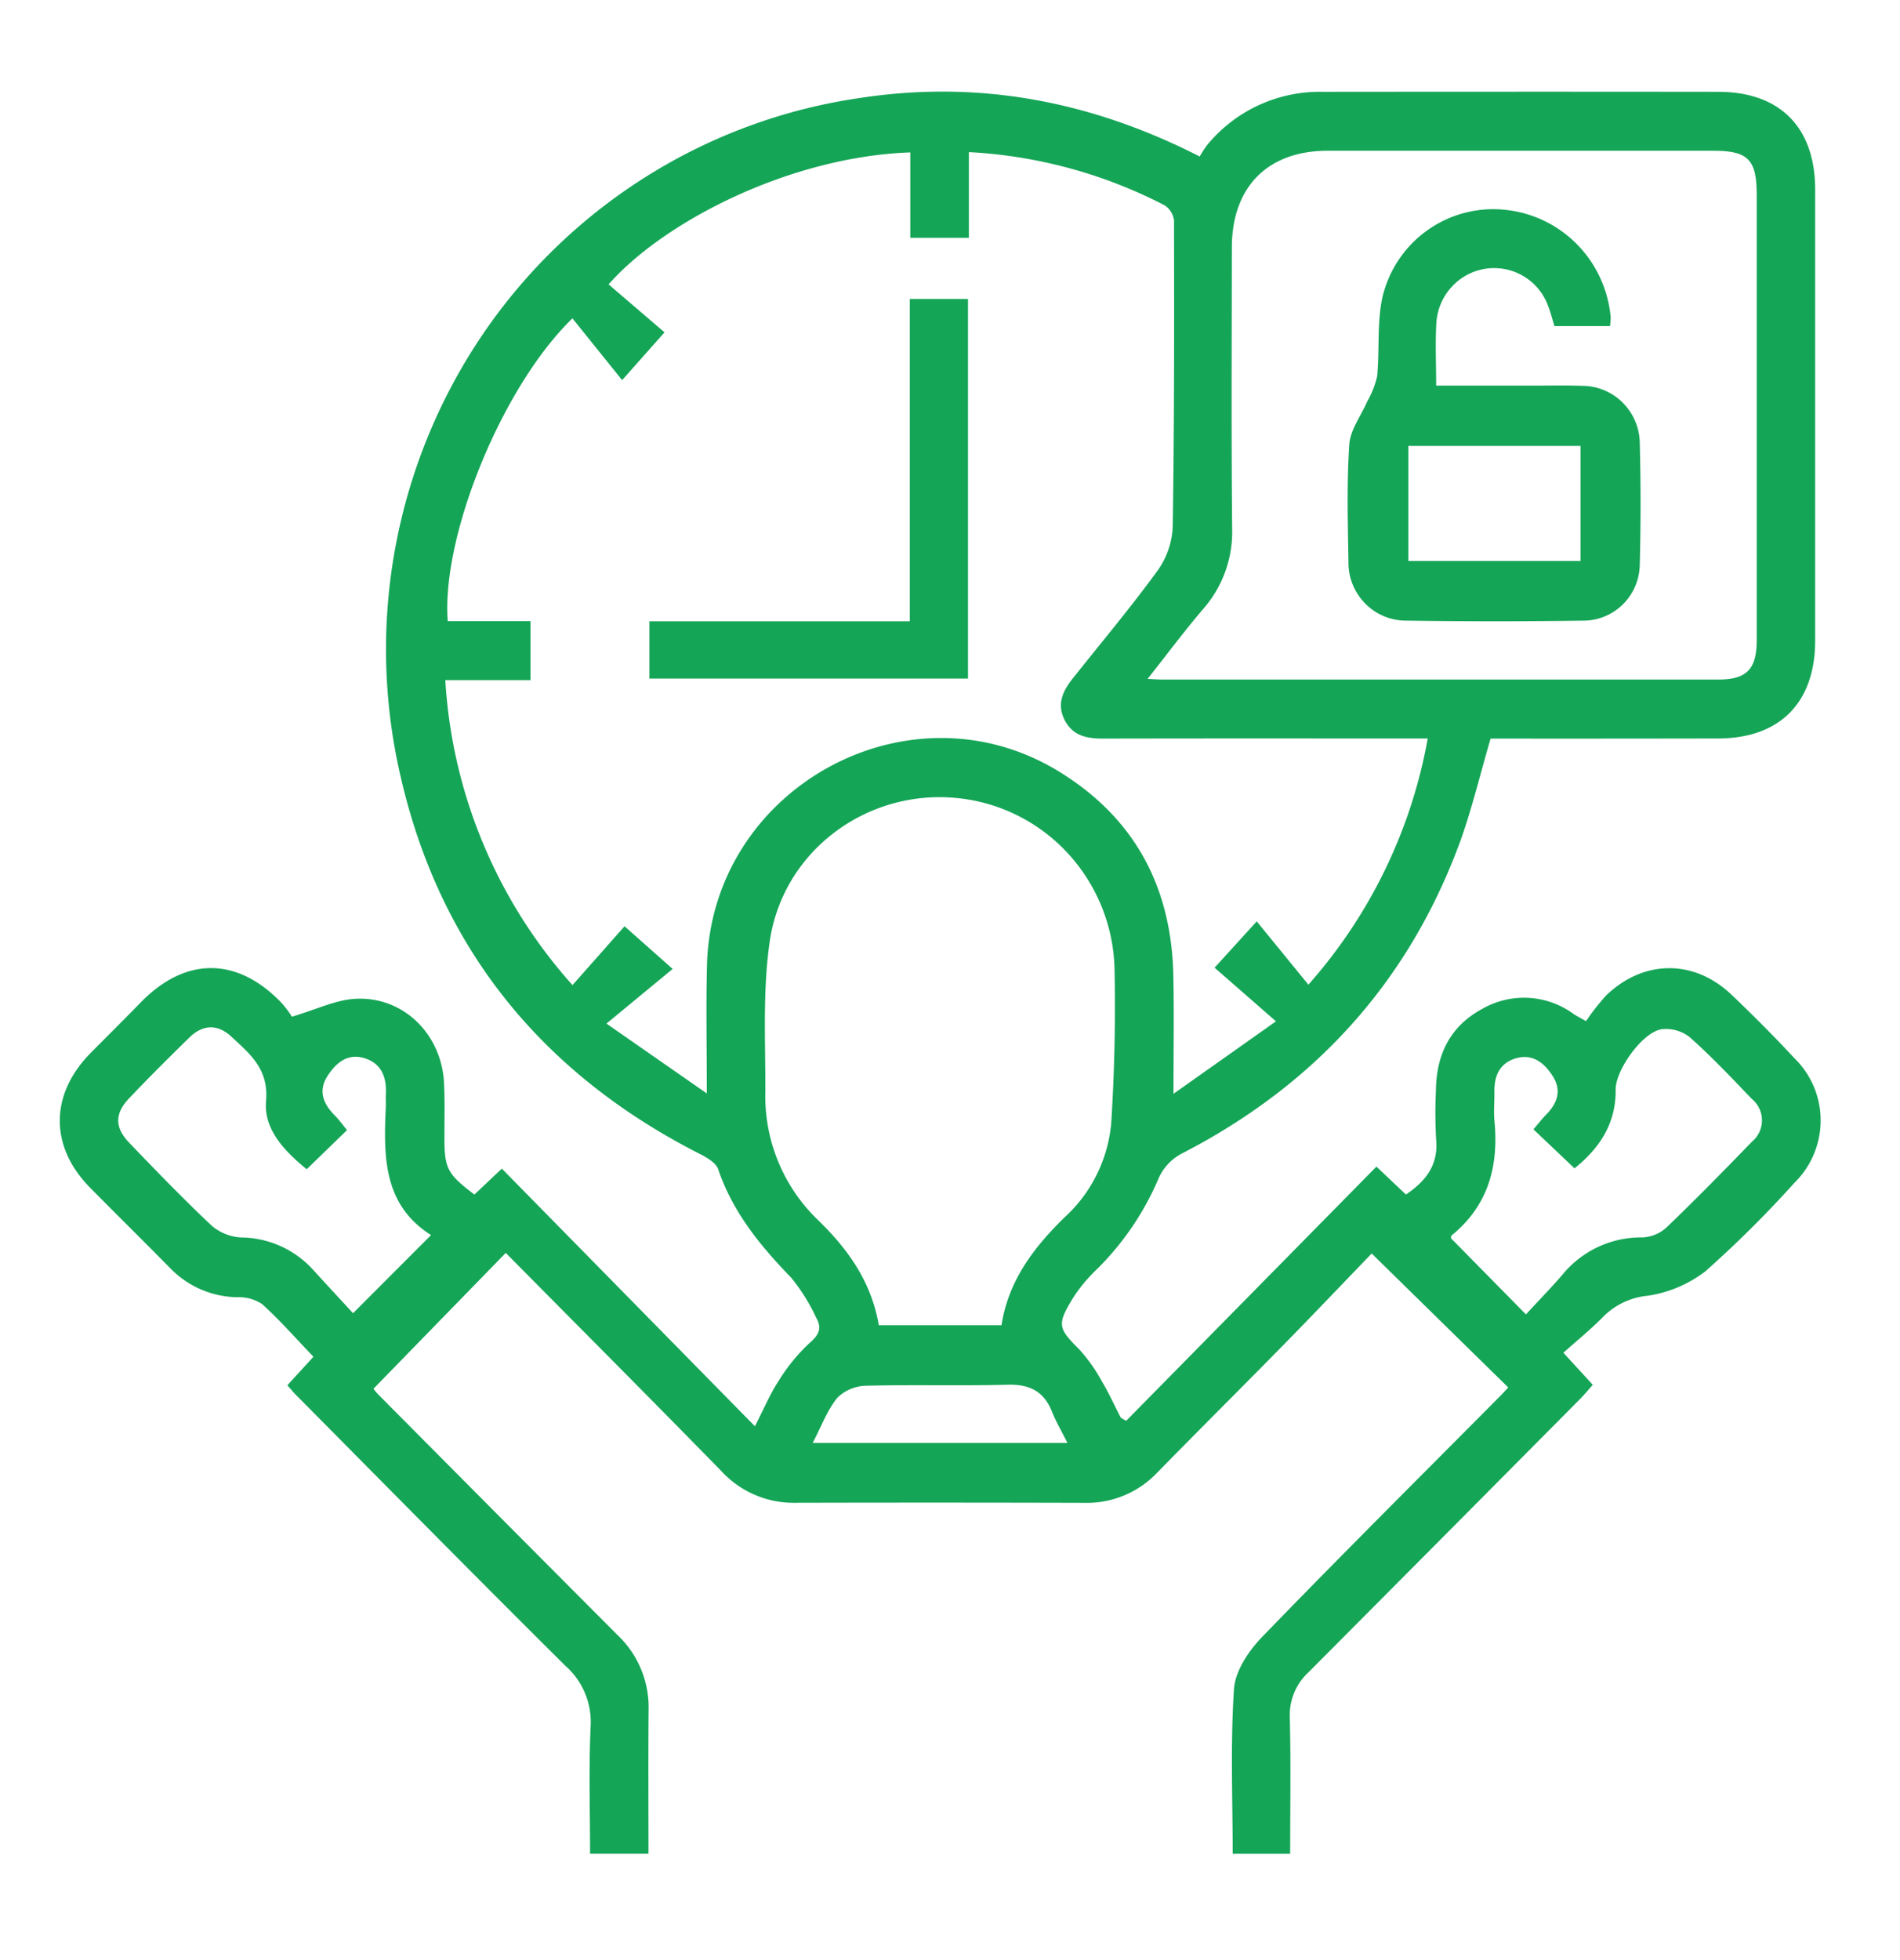
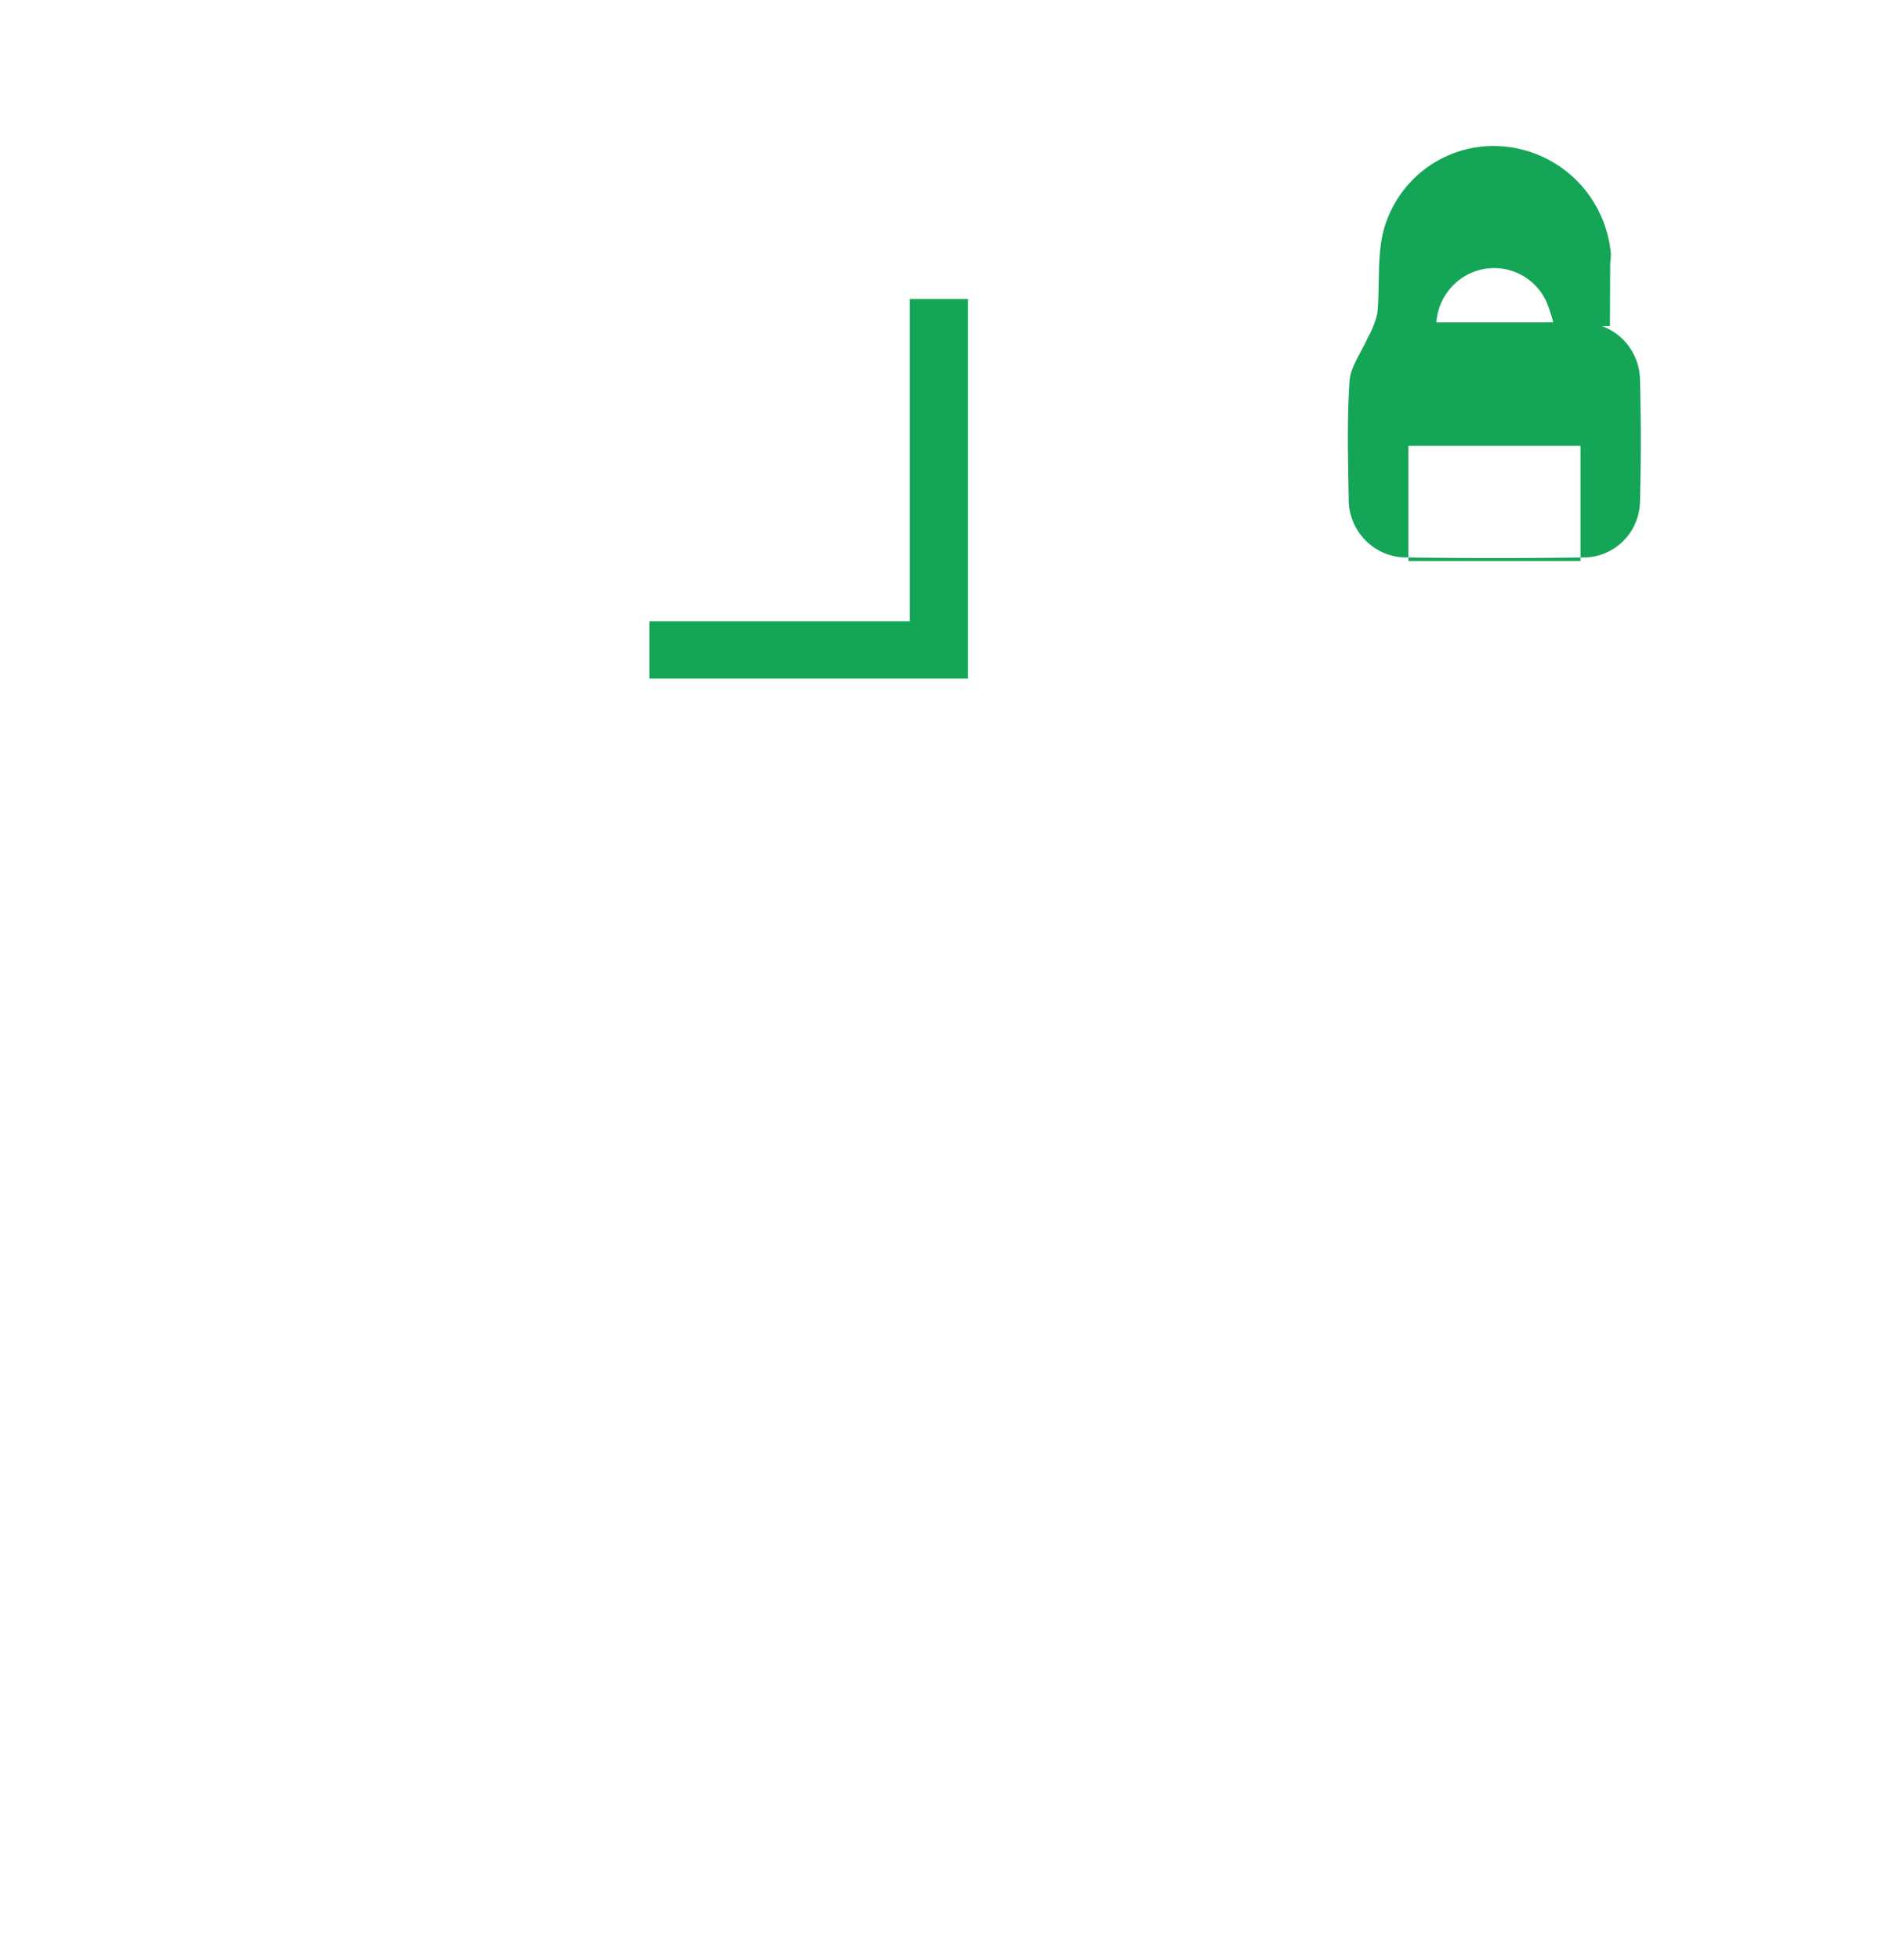
<svg xmlns="http://www.w3.org/2000/svg" width="32" height="33" fill="none">
-   <path d="M7.99 20.111l.462-.436 4.262 4.337c.162-.314.26-.552.399-.762.145-.238.323-.454.527-.644.157-.135.203-.248.11-.414a3.21 3.21 0 00-.424-.68c-.52-.537-.983-1.1-1.23-1.825-.036-.109-.187-.196-.303-.256C9.152 18.09 7.42 15.99 6.75 13.086a9.448 9.448 0 011.371-7.443 9.337 9.337 0 012.772-2.676 9.26 9.26 0 013.607-1.32c1.978-.299 3.863.048 5.706.988.037-.067.078-.131.124-.192a2.451 2.451 0 011.942-.897c2.222-.002 4.444-.003 6.666 0 1.039 0 1.632.597 1.633 1.644v7.598c-.001 1.044-.597 1.643-1.635 1.645-1.157.002-2.315.003-3.473.002h-.358c-.181.614-.32 1.21-.53 1.779-.877 2.358-2.464 4.075-4.686 5.215a.87.87 0 00-.376.41 4.762 4.762 0 01-1.068 1.558c-.143.139-.27.293-.377.462-.272.447-.246.503.114.865.149.165.277.348.382.543.115.191.205.396.309.594.01.018.037.025.094.06l4.215-4.28.497.47c.34-.23.55-.502.508-.936a7.86 7.86 0 01-.003-.812c.005-.6.233-1.077.768-1.371a1.414 1.414 0 011.557.084c.038.025.079.045.203.116a3.88 3.88 0 01.336-.43c.628-.608 1.479-.617 2.11-.019.366.347.721.705 1.066 1.075a1.464 1.464 0 01.323 1.618c-.076.18-.187.343-.327.48a18.85 18.85 0 01-1.497 1.487 2.1 2.1 0 01-.972.412 1.22 1.22 0 00-.736.34c-.21.216-.447.407-.684.62l.495.54c-.077.086-.142.165-.214.238a3293.65 3293.65 0 01-4.567 4.594.986.986 0 00-.322.78c.019.752.006 1.505.006 2.284h-.968c0-.925-.04-1.853.022-2.775.02-.303.247-.642.471-.874 1.322-1.366 2.67-2.706 4.01-4.056.05-.05.096-.102.138-.147l-2.3-2.255c-.464.481-.98 1.024-1.503 1.557-.699.712-1.407 1.415-2.105 2.128a1.633 1.633 0 01-1.224.513 921.752 921.752 0 00-4.876-.001 1.652 1.652 0 01-1.248-.537c-1.206-1.233-2.424-2.454-3.628-3.67L6.29 23.381a.796.796 0 00.083.099c1.34 1.349 2.68 2.697 4.023 4.043a1.678 1.678 0 01.528 1.261c-.007.8-.002 1.6-.002 2.426h-.984c0-.711-.023-1.427.009-2.14a1.259 1.259 0 00-.423-1.023C8 26.535 6.492 25.005 4.98 23.48c-.041-.041-.077-.087-.14-.158l.439-.48c-.293-.305-.563-.613-.864-.886a.71.71 0 00-.423-.116 1.603 1.603 0 01-1.128-.492c-.445-.451-.896-.896-1.342-1.347-.691-.697-.686-1.578.011-2.28.281-.283.564-.564.843-.85.748-.765 1.619-.764 2.361.009.067.074.127.153.18.237.411-.122.725-.277 1.048-.3.818-.056 1.478.59 1.514 1.427.014.306.006.613.006.919.001.508.05.604.505.948zm2.528-4.517l.811.719-1.115.92 1.69 1.176c0-.793-.014-1.474.003-2.156.073-2.98 3.39-4.812 5.921-3.268 1.274.777 1.902 1.94 1.933 3.432.014.628.003 1.257.003 1.998l1.726-1.22-1.034-.903.71-.78.87 1.066a8.512 8.512 0 002.01-4.145h-.419c-1.684 0-3.368-.002-5.052.002-.275 0-.513-.048-.648-.32-.136-.277-.016-.499.154-.71.476-.598.967-1.183 1.416-1.8a1.36 1.36 0 00.254-.733c.027-1.72.025-3.439.022-5.159a.354.354 0 00-.16-.257 8.087 8.087 0 00-3.295-.895v1.443h-.987V2.566c-2.01.07-4.138 1.151-5.081 2.222l.942.807-.714.805-.837-1.04c-1.184 1.146-2.21 3.665-2.1 5.097h1.393v.994H7.5a8.44 8.44 0 002.142 5.134l.876-.99zm8.809-4.164c.134.006.192.011.25.011h9.362c.479 0 .647-.174.648-.664V3.29c0-.608-.143-.752-.74-.752H22.36c-1.01 0-1.612.61-1.613 1.628-.002 1.578-.01 3.156.005 4.733.014.498-.161.983-.49 1.356-.31.363-.596.747-.935 1.176zm-2.46 10.882c.117-.75.541-1.308 1.064-1.818.448-.409.728-.972.784-1.58a30.81 30.81 0 00.056-2.607 2.974 2.974 0 00-.806-1.962 2.93 2.93 0 00-1.901-.914c-1.493-.123-2.88.909-3.1 2.418-.121.83-.071 1.688-.074 2.534a2.891 2.891 0 00.886 2.157c.51.493.901 1.046 1.025 1.772h2.066zm8.833-.183c.216-.234.42-.444.612-.665a1.712 1.712 0 011.352-.631.642.642 0 00.404-.168c.49-.47.967-.957 1.44-1.445a.467.467 0 00-.005-.72c-.341-.355-.68-.715-1.048-1.041a.645.645 0 00-.474-.13c-.322.053-.773.688-.77 1.015.007.58-.279.993-.693 1.326l-.692-.657c.084-.097.148-.18.22-.253.183-.188.257-.4.109-.636-.138-.22-.33-.385-.611-.31-.277.075-.38.288-.375.565.003.165-.015.331.001.495.073.761-.106 1.424-.72 1.924-.014.01-.01.043-.012.05l1.262 1.281zM5.165 19.685c-.38-.311-.725-.671-.684-1.15.046-.536-.268-.788-.58-1.078-.238-.222-.486-.211-.715.014-.343.337-.685.675-1.016 1.025-.24.255-.239.488.007.744.455.474.912.947 1.39 1.397.14.119.315.188.497.197a1.657 1.657 0 011.212.547c.228.25.457.497.67.728l1.314-1.315c-.81-.512-.8-1.33-.762-2.16.003-.07-.003-.14.001-.211.014-.287-.073-.522-.366-.609-.28-.084-.474.08-.615.298-.162.25-.077.468.117.664.072.072.132.156.21.25l-.68.66zm12.813 4.608c-.106-.212-.196-.363-.26-.525-.136-.343-.377-.464-.741-.455-.795.02-1.59-.003-2.386.017a.714.714 0 00-.486.2c-.172.209-.269.48-.418.763h4.29z" fill="#15A557" />
-   <path d="M10.938 10.46h4.385V5.034h.98v6.39h-5.366v-.962zm16.177-4.97h-.935c-.03-.097-.058-.207-.097-.312a.967.967 0 00-1.629-.353.984.984 0 00-.262.603c-.021.338-.004.679-.004 1.064h1.685c.257 0 .514-.006.771.004.255-.001.5.1.682.279.182.18.287.424.291.681.018.682.018 1.365 0 2.048a.961.961 0 01-.281.668.947.947 0 01-.666.277c-.993.014-1.986.014-2.98 0a.963.963 0 01-.696-.287.977.977 0 01-.283-.703c-.011-.659-.03-1.32.014-1.976.016-.247.198-.482.302-.724.076-.132.133-.275.167-.424.042-.443-.004-.902.089-1.331.107-.452.372-.85.747-1.12.374-.27.832-.396 1.291-.354.464.04.9.243 1.23.574.33.331.534.769.576 1.236 0 .05-.004.1-.012.15zm-.496 3.955V7.508H23.72v1.937h2.899z" fill="#15A557" />
+   <path d="M10.938 10.46h4.385V5.034h.98v6.39h-5.366v-.962zm16.177-4.97h-.935c-.03-.097-.058-.207-.097-.312a.967.967 0 00-1.629-.353.984.984 0 00-.262.603h1.685c.257 0 .514-.006.771.004.255-.001.5.1.682.279.182.18.287.424.291.681.018.682.018 1.365 0 2.048a.961.961 0 01-.281.668.947.947 0 01-.666.277c-.993.014-1.986.014-2.98 0a.963.963 0 01-.696-.287.977.977 0 01-.283-.703c-.011-.659-.03-1.32.014-1.976.016-.247.198-.482.302-.724.076-.132.133-.275.167-.424.042-.443-.004-.902.089-1.331.107-.452.372-.85.747-1.12.374-.27.832-.396 1.291-.354.464.04.9.243 1.23.574.33.331.534.769.576 1.236 0 .05-.004.1-.012.15zm-.496 3.955V7.508H23.72v1.937h2.899z" fill="#15A557" />
</svg>